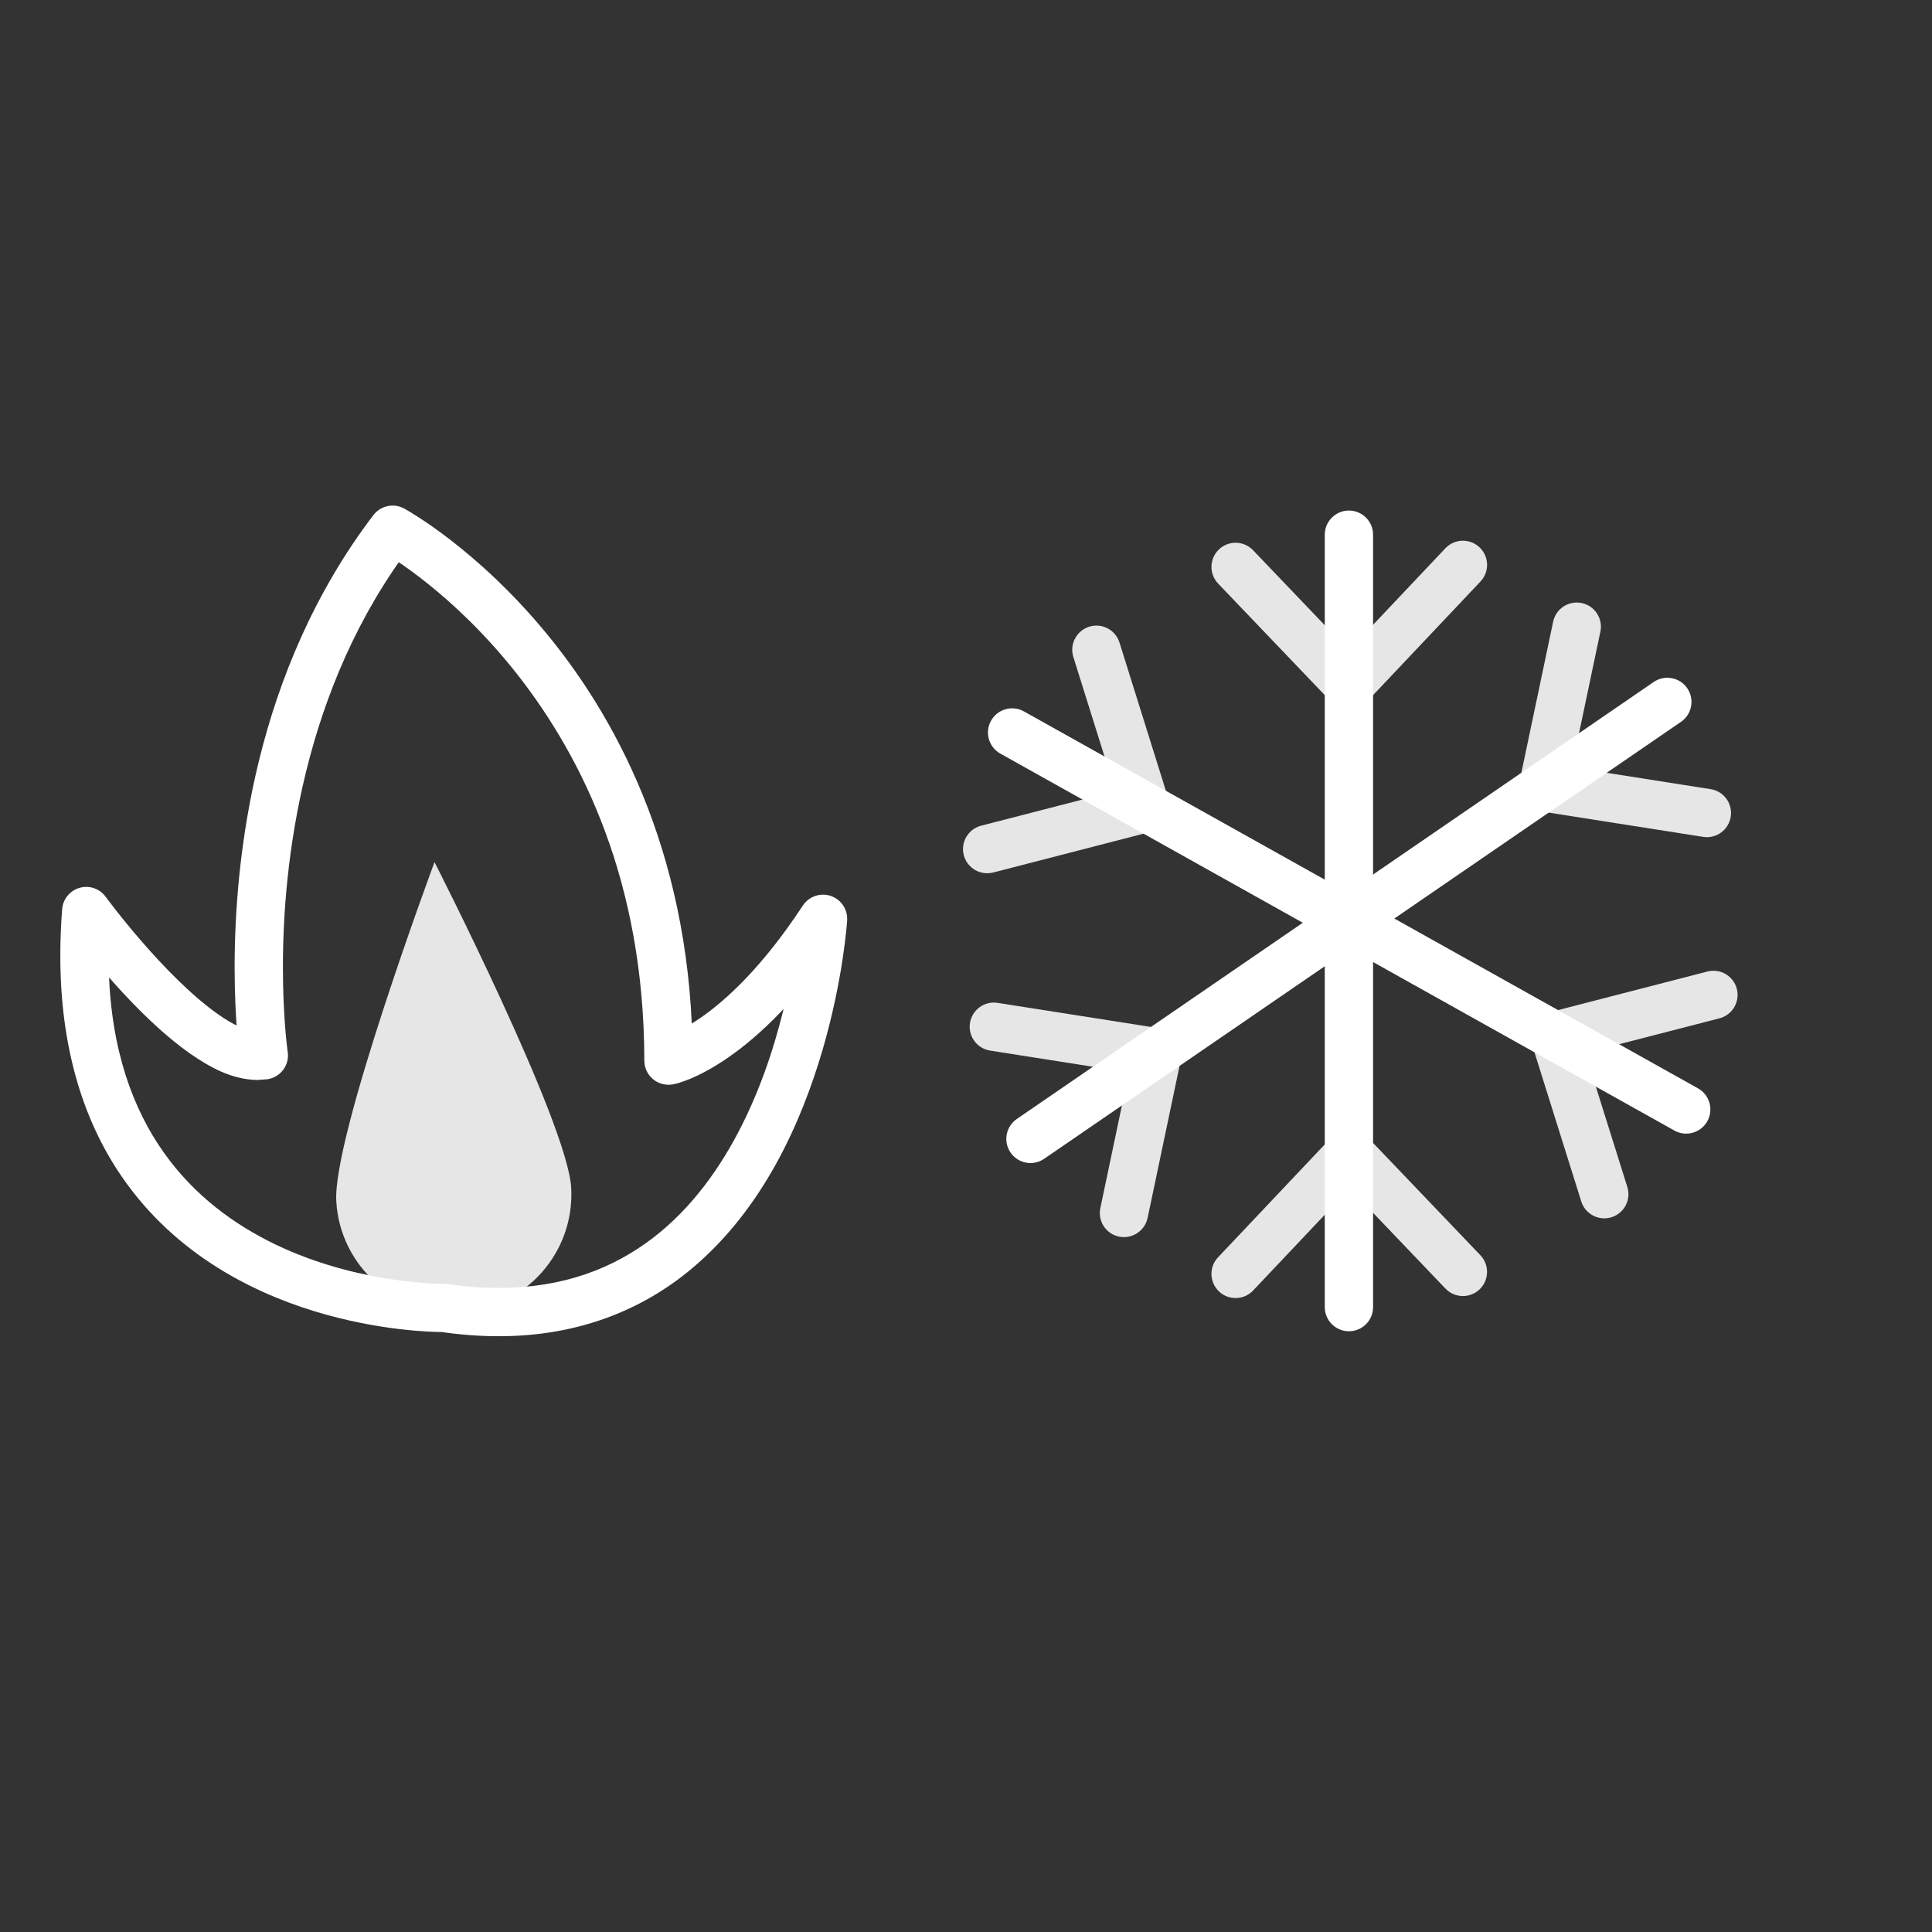
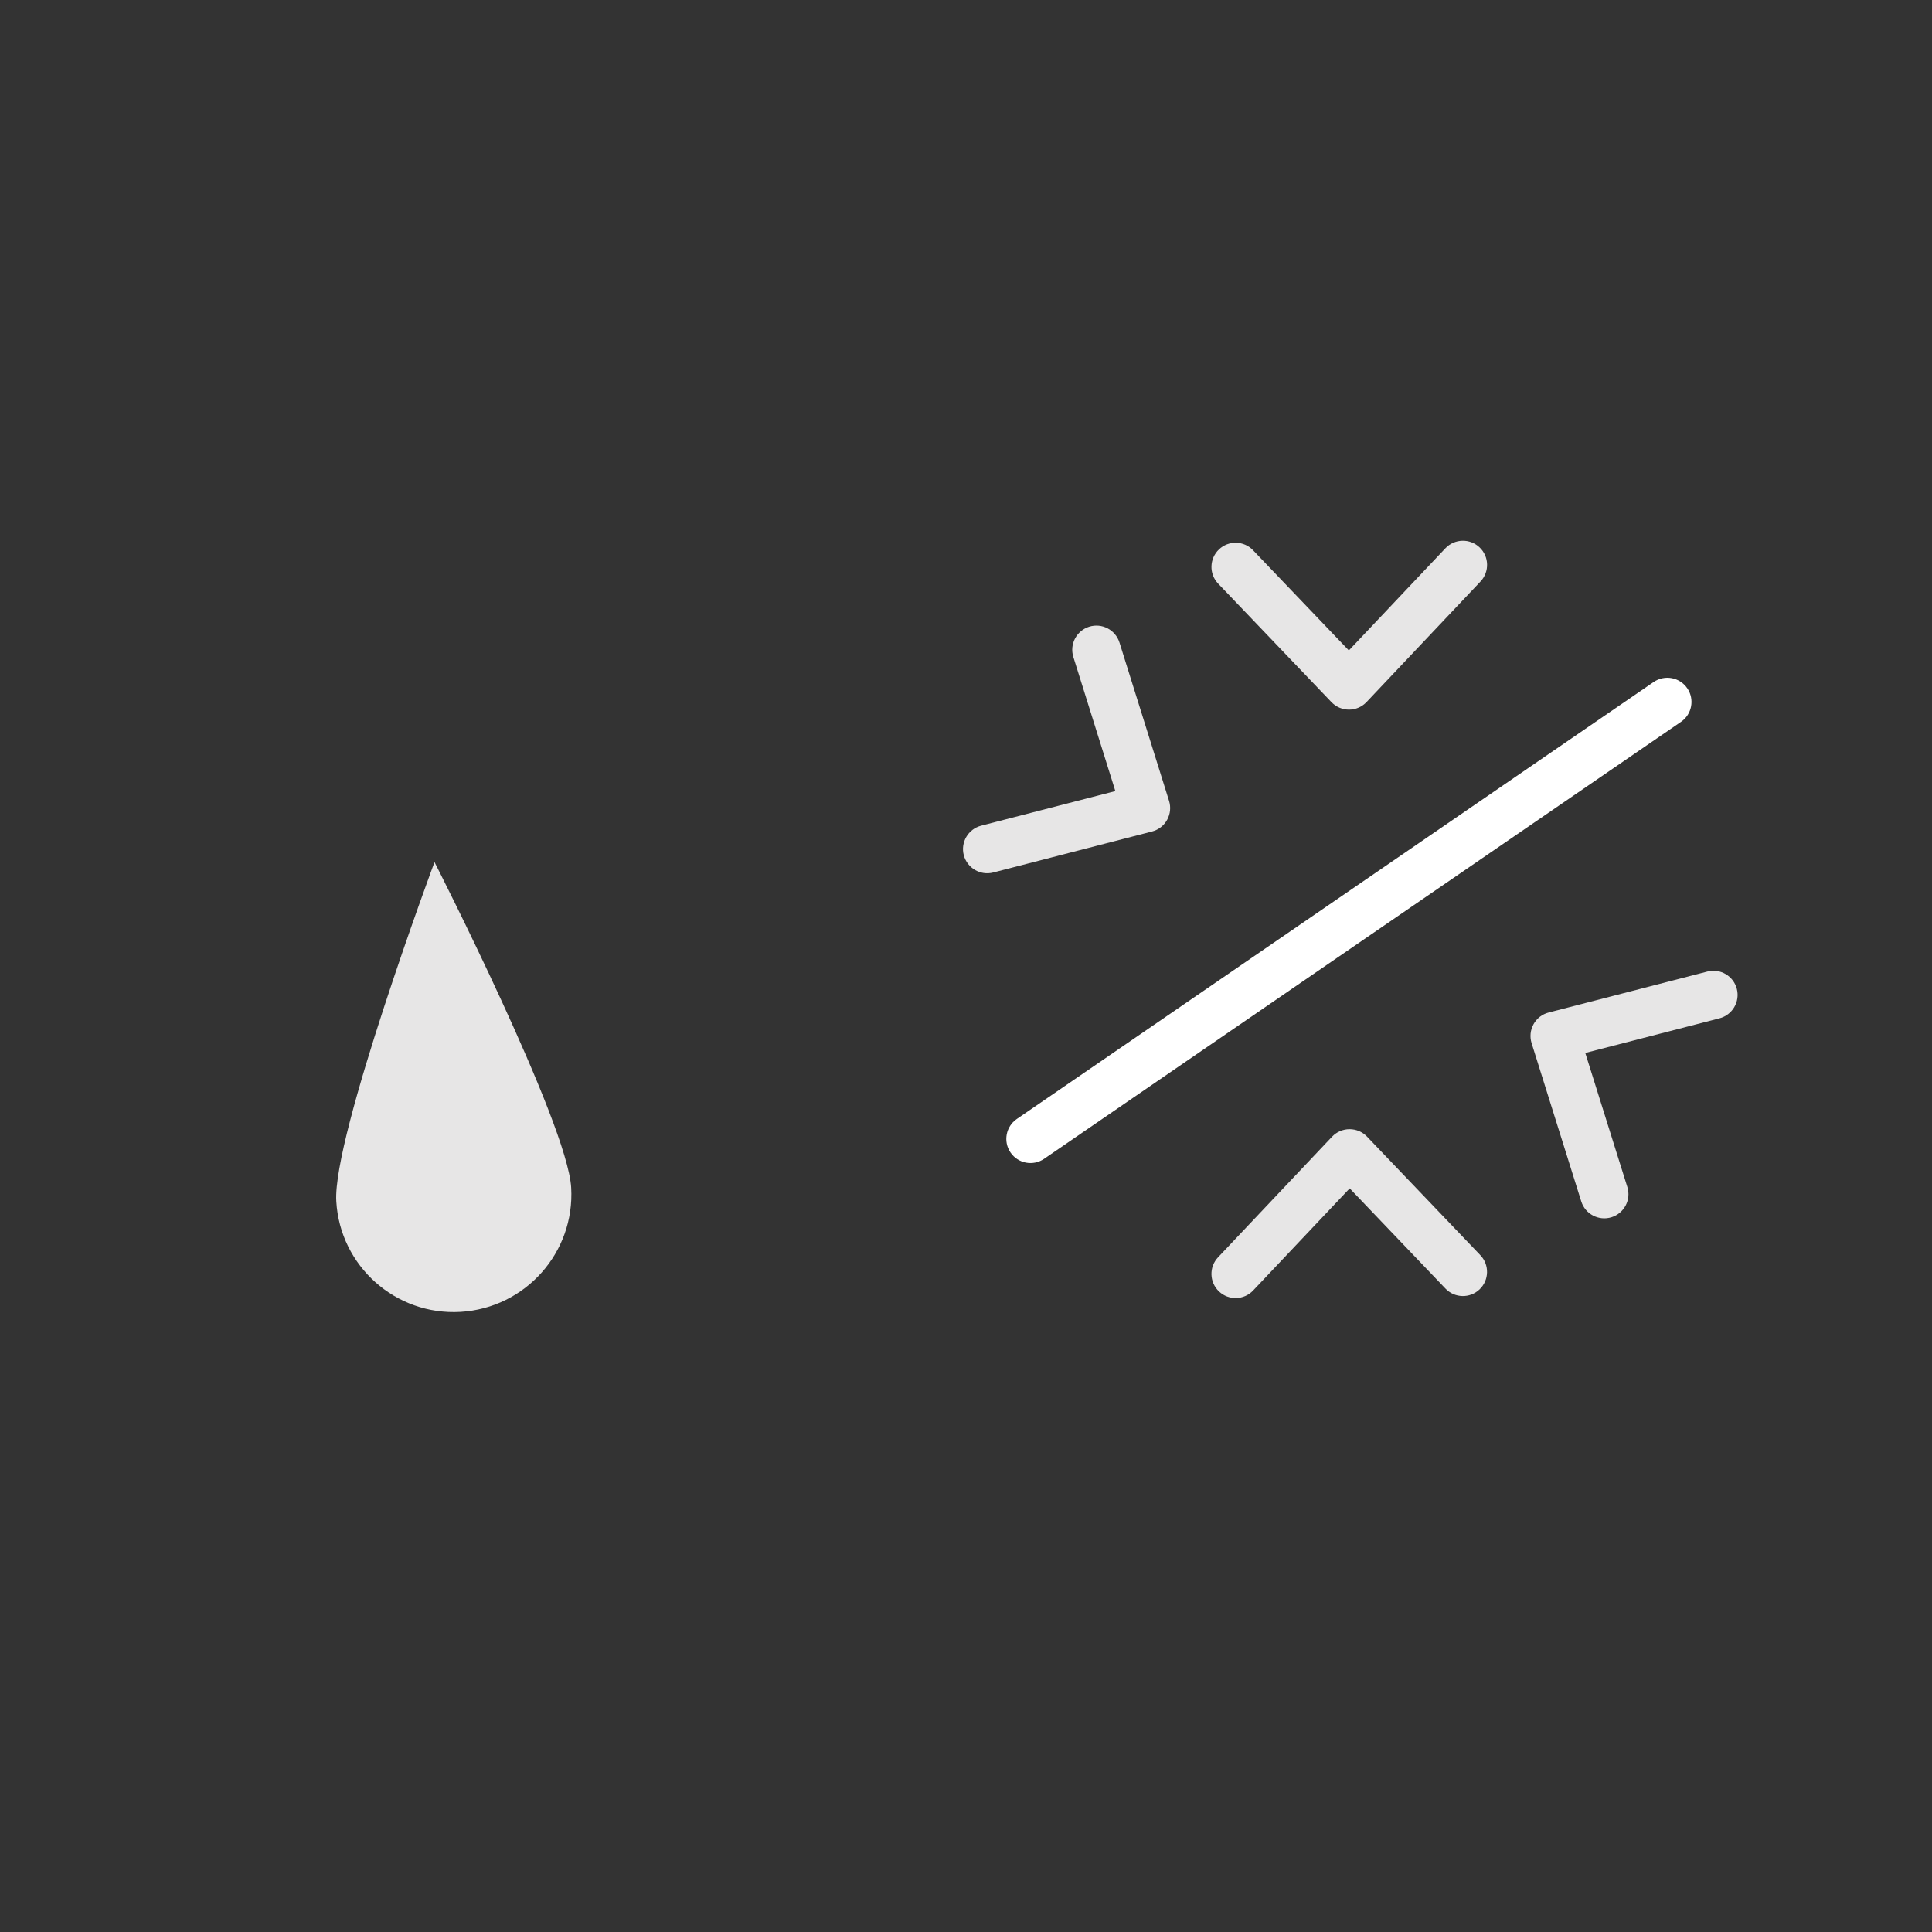
<svg xmlns="http://www.w3.org/2000/svg" version="1.1" id="Layer_1" x="0px" y="0px" viewBox="0 0 50 50" enable-background="new 0 0 50 50" xml:space="preserve">
  <rect x="0" y="0" width="50" height="50" fill="#333333" stroke="none" />
  <path fill="#E7E6E6" d="M14.782,30.736c0.097,1.678-1.186,3.117-2.864,3.215c-1.678,0.098-3.119-1.184-3.215-2.863  c-0.098-1.68,2.542-8.777,2.542-8.777S14.685,29.057,14.782,30.736" />
-   <path fill="#FFFFFF" d="M11.469,33.848l-0.006-0.625H11.45c-0.178,0.004-2.415-0.033-4.522-1.116  c-1.055-0.54-2.075-1.329-2.838-2.498c-0.761-1.17-1.279-2.731-1.281-4.881c0-0.352,0.014-0.719,0.043-1.102L2.23,23.578  l-0.504,0.369c0.01,0.013,0.705,0.965,1.634,1.937c0.466,0.486,0.988,0.977,1.534,1.365c0.548,0.382,1.112,0.691,1.768,0.701  l0.264-0.02c0.339-0.054,0.57-0.369,0.52-0.708L7.441,27.19c-0.022-0.166-0.119-0.968-0.119-2.153  c-0.003-2.663,0.498-7.235,3.335-10.946l-0.497-0.379l-0.298,0.55l0.011,0.006c0.161,0.09,1.875,1.089,3.532,3.207  c1.657,2.121,3.267,5.342,3.27,9.974c0,0.185,0.083,0.363,0.227,0.481c0.142,0.118,0.333,0.167,0.515,0.133  c0.162-0.024,2.153-0.498,4.407-3.939l-0.522-0.344l-0.624-0.04l-0.008,0.099c-0.043,0.517-0.324,2.975-1.444,5.229  c-0.558,1.129-1.32,2.199-2.339,2.978c-1.021,0.777-2.294,1.283-3.982,1.286c-0.421,0-0.869-0.032-1.344-0.102l-0.096-0.007  L11.469,33.848l-0.09,0.618c0.531,0.078,1.039,0.115,1.524,0.115c2.075,0.004,3.733-0.694,4.981-1.734  c1.875-1.561,2.859-3.819,3.403-5.672c0.542-1.856,0.635-3.326,0.637-3.356c0.018-0.283-0.157-0.543-0.425-0.633  c-0.269-0.09-0.565,0.013-0.721,0.249c-1.054,1.604-1.997,2.457-2.652,2.909c-0.328,0.226-0.583,0.352-0.747,0.419l-0.174,0.062  l-0.031,0.009l0.044,0.182l-0.035-0.184l-0.009,0.002l0.044,0.182l-0.035-0.184l0.117,0.614h0.625  c0.003-5.089-1.852-8.678-3.71-10.963c-1.858-2.289-3.709-3.296-3.757-3.323c-0.271-0.147-0.608-0.073-0.795,0.171  c-3.089,4.061-3.588,8.898-3.591,11.704c0,1.433,0.133,2.344,0.137,2.367l0.618-0.091l-0.098-0.617L6.661,26.7  c-0.19,0.011-0.603-0.148-1.044-0.47c-0.668-0.473-1.407-1.237-1.959-1.876c-0.277-0.319-0.51-0.608-0.672-0.816  c-0.081-0.103-0.145-0.186-0.188-0.244l-0.063-0.085c-0.155-0.212-0.423-0.304-0.675-0.232c-0.252,0.072-0.432,0.292-0.452,0.554  c-0.032,0.413-0.047,0.812-0.047,1.197c-0.002,2.351,0.58,4.18,1.484,5.564c1.358,2.08,3.389,3.12,5.088,3.642  c1.705,0.521,3.105,0.538,3.318,0.539h0.025L11.469,33.848l-0.09,0.618L11.469,33.848z" />
  <path fill="#E7E6E6" d="M44.188,25.143l-4.11,1.061c-0.166,0.043-0.307,0.151-0.39,0.302s-0.102,0.327-0.05,0.491l1.285,4.096  c0.103,0.329,0.454,0.512,0.783,0.409c0.33-0.104,0.513-0.454,0.409-0.784l-1.088-3.468l3.473-0.896  c0.334-0.087,0.535-0.428,0.449-0.762C44.863,25.258,44.522,25.057,44.188,25.143z" />
  <path fill="#E7E6E6" d="M25.705,22.58l4.11-1.061c0.166-0.043,0.307-0.151,0.39-0.302s0.101-0.327,0.05-0.49l-1.283-4.098  c-0.104-0.33-0.454-0.513-0.784-0.41c-0.329,0.104-0.513,0.454-0.41,0.783l1.087,3.471l-3.474,0.896  c-0.334,0.087-0.535,0.428-0.449,0.762C25.03,22.465,25.371,22.666,25.705,22.58z" />
-   <path fill="#FFFFFF" d="M43.945,28.167l-17.446-9.756c-0.301-0.168-0.682-0.061-0.851,0.241c-0.168,0.301-0.061,0.682,0.24,0.851  l17.446,9.756c0.301,0.168,0.682,0.06,0.851-0.241C44.354,28.717,44.246,28.336,43.945,28.167" />
-   <path fill="#E7E6E6" d="M40.195,16.09l-0.874,4.156c-0.035,0.168,0,0.343,0.097,0.483c0.098,0.142,0.248,0.236,0.417,0.263  l4.242,0.666c0.341,0.054,0.661-0.18,0.714-0.521c0.054-0.341-0.179-0.66-0.52-0.714l-3.592-0.564l0.739-3.512  c0.071-0.338-0.146-0.67-0.483-0.74C40.598,15.536,40.266,15.752,40.195,16.09z" />
-   <path fill="#E7E6E6" d="M29.7,31.52l0.873-4.154c0.035-0.168,0-0.343-0.097-0.483c-0.098-0.142-0.248-0.236-0.417-0.263  l-4.241-0.666c-0.341-0.054-0.661,0.18-0.715,0.521c-0.053,0.341,0.18,0.66,0.521,0.714l3.591,0.565l-0.738,3.51  c-0.071,0.338,0.145,0.67,0.483,0.74C29.297,32.073,29.628,31.857,29.7,31.52z" />
  <path fill="#FFFFFF" d="M42.797,17.65L26.315,28.959c-0.285,0.195-0.357,0.585-0.162,0.869c0.195,0.285,0.584,0.357,0.869,0.162  l16.482-11.309c0.285-0.195,0.357-0.585,0.162-0.869C43.471,17.527,43.082,17.455,42.797,17.65" />
  <path fill="#E7E6E6" d="M31.526,15.104l2.933,3.068c0.119,0.124,0.282,0.193,0.454,0.193c0.171,0,0.334-0.071,0.452-0.195  l2.95-3.121c0.237-0.251,0.226-0.647-0.025-0.884c-0.25-0.237-0.646-0.226-0.883,0.024l-2.499,2.644l-2.479-2.593  c-0.238-0.25-0.634-0.259-0.883-0.021C31.296,14.459,31.287,14.854,31.526,15.104z" />
  <path fill="#E7E6E6" d="M38.311,32.484l-2.932-3.068c-0.118-0.124-0.282-0.193-0.453-0.193c-0.172,0-0.335,0.071-0.453,0.195  l-2.95,3.121c-0.237,0.251-0.226,0.646,0.025,0.884c0.25,0.237,0.647,0.225,0.883-0.025l2.499-2.643l2.478,2.593  c0.238,0.25,0.634,0.259,0.883,0.021C38.541,33.13,38.55,32.733,38.311,32.484z" />
-   <path fill="#FFFFFF" d="M34.285,13.838v19.99c0,0.345,0.28,0.625,0.625,0.625c0.345,0,0.625-0.28,0.625-0.625v-19.99  c0-0.345-0.28-0.625-0.625-0.625C34.565,13.213,34.285,13.493,34.285,13.838" />
</svg>